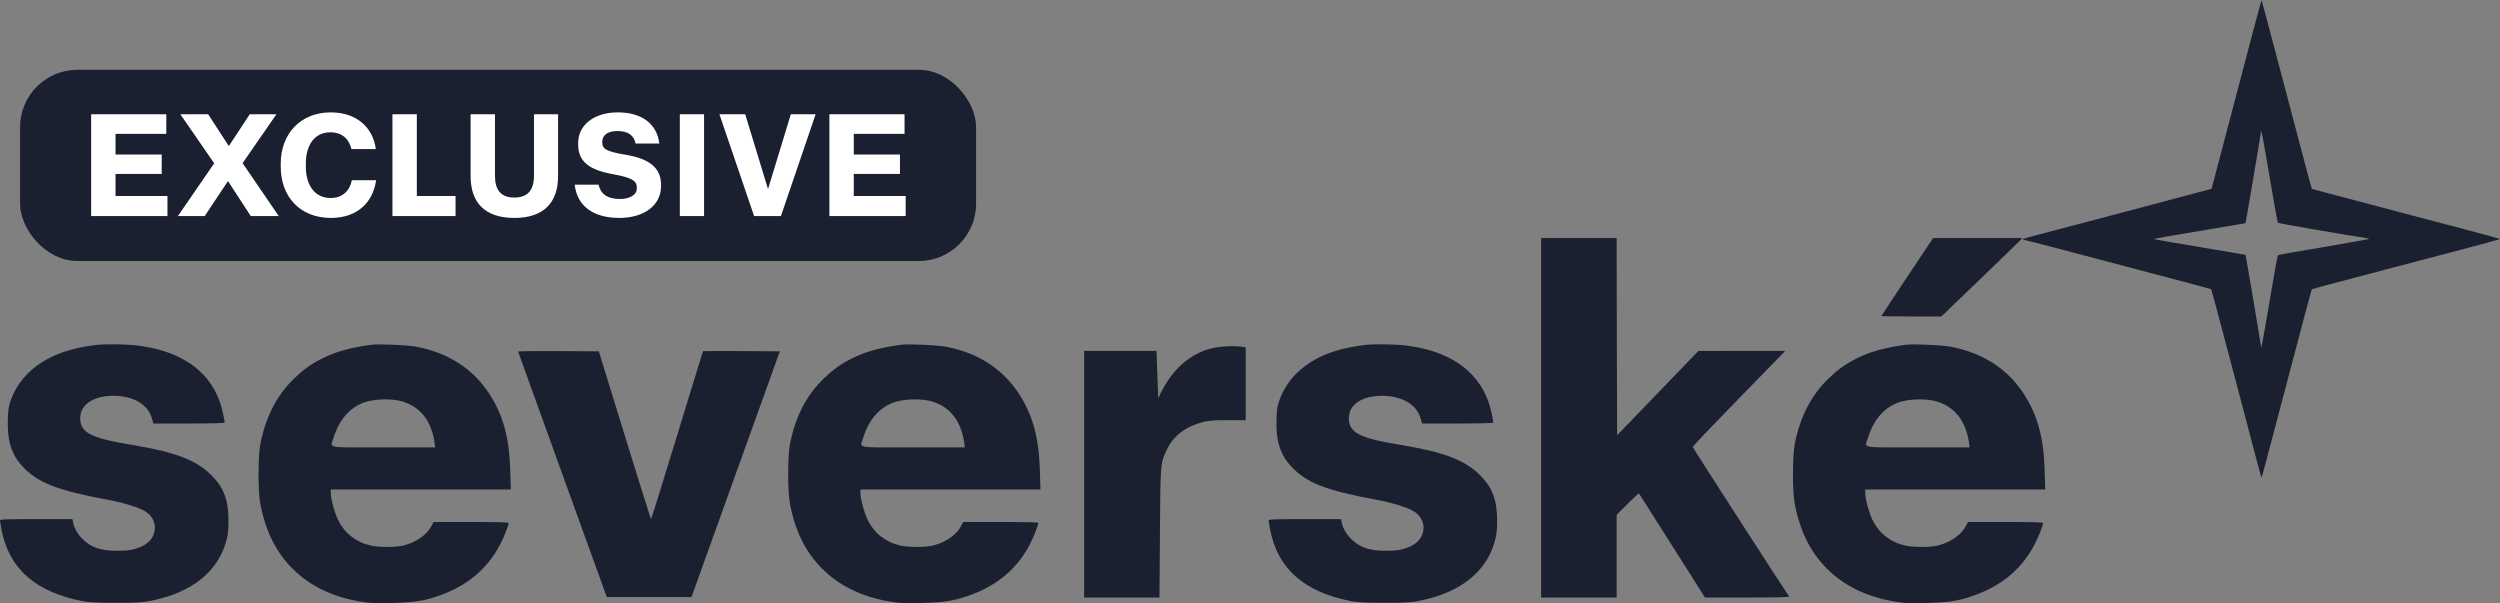
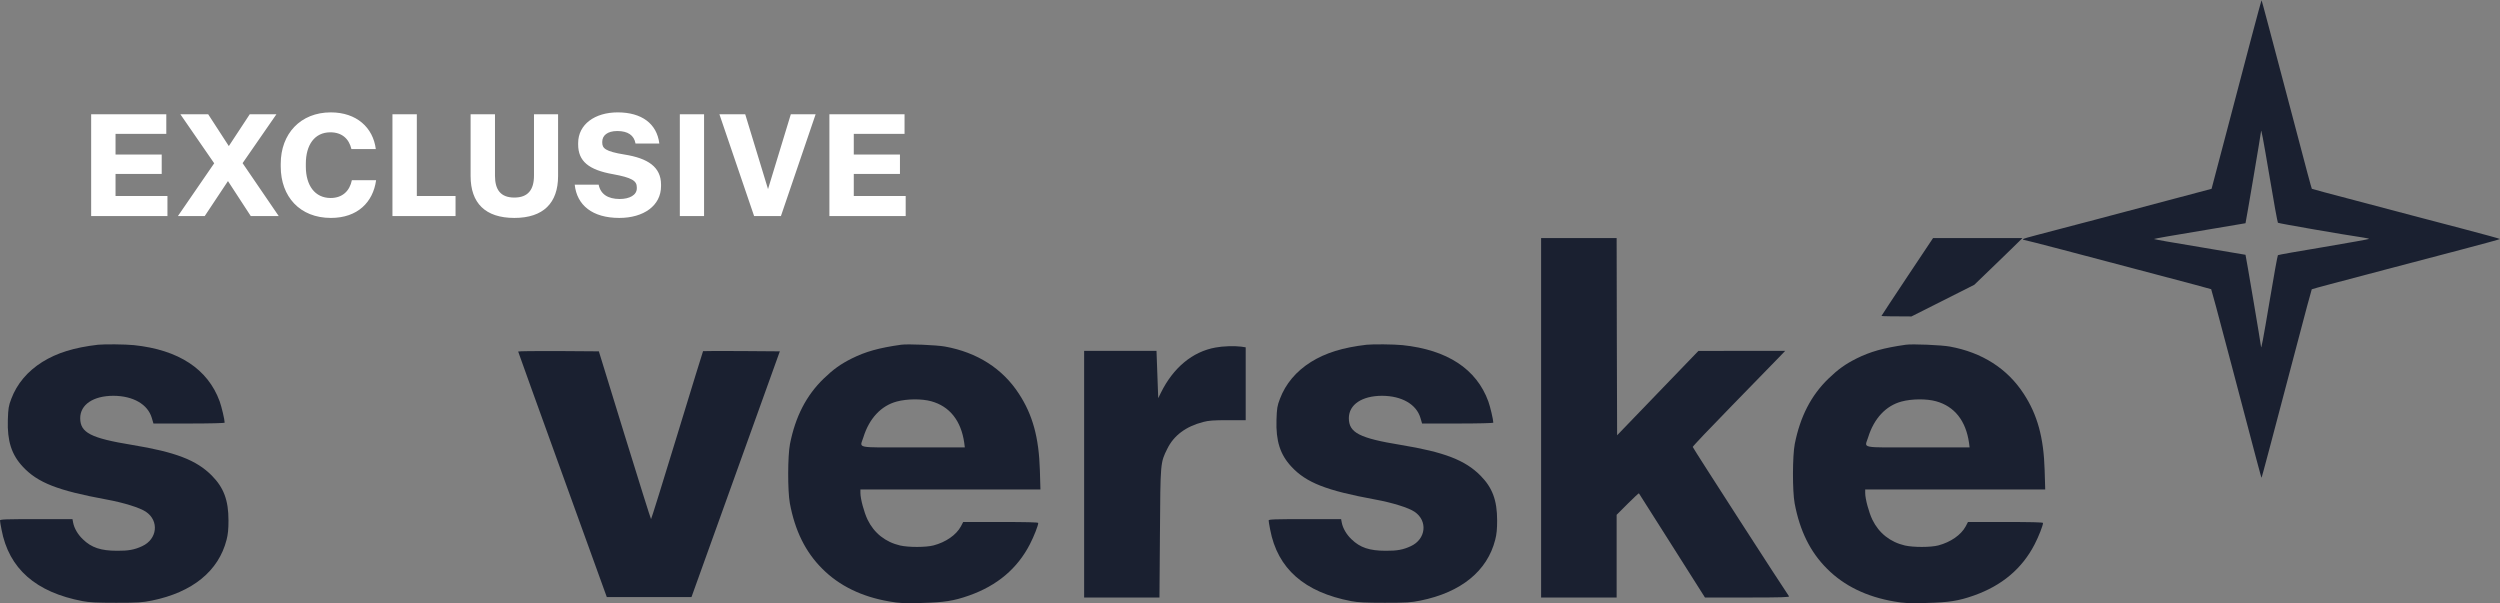
<svg xmlns="http://www.w3.org/2000/svg" width="2615px" height="631px" viewBox="0 0 2615 631" version="1.1">
  <rect x="0" y="0" width="2615" height="631" fill="#808080" stroke="none" />
  <title>Severské.cz</title>
  <desc>Created with Sketch.</desc>
  <g id="Page-1" stroke="none" stroke-width="1" fill="none" fill-rule="evenodd">
    <g id="Severské.cz">
      <g id="Logo" transform="translate(1307.5, 315.5) scale(-1, 1) rotate(-180) translate(-1307.5, -315.5) translate(0, 0)" fill="#1A2030" fill-rule="nonzero">
        <path d="M2354.6,590.3 C2348.7,567.8 2337,523.4 2328.6,491.5 L2313.3,433.5 L2276.4,423.7 C2256.1,418.4 2218.1,408.3 2192,401.3 C2165.9,394.4 2138.1,387.1 2130.3,385.1 C2122.4,383.1 2116,381.2 2116,380.8 C2116,380.3 2116.6,380 2117.3,380 C2118,380 2136.4,375.3 2158.1,369.6 C2179.7,363.9 2223.4,352.3 2255,344 C2286.6,335.7 2312.7,328.7 2312.9,328.5 C2313.2,328.1 2319.1,306.3 2334.5,248 C2361.3,146.2 2365.3,131 2365.6,131.296 C2365.9,131.6 2376.1,169.9 2402.5,270.2 C2410.8,302 2417.9,328.2 2418.1,328.4 C2418.3,328.6 2427.3,331.1 2438,333.9 C2448.7,336.7 2475.3,343.7 2497,349.5 C2518.7,355.2 2554.2,364.6 2575.7,370.2 C2597.3,375.9 2615,380.7 2615,381 C2615,381.3 2597.3,386.1 2575.7,391.8 C2554.2,397.4 2530,403.8 2522,405.9 C2514,408.1 2487.5,415.1 2463,421.5 C2438.5,427.9 2418.4,433.3 2418.2,433.5 C2417.9,433.8 2412.7,452.9 2398,509 C2372.9,604 2365.9,630.4 2365.6,630.702 C2365.5,630.9 2360.5,612.7 2354.6,590.3 Z M2374,446 C2378.3,420 2382.3,398.4 2382.7,398 C2383.4,397.3 2452.2,385.4 2470.8,382.7 C2474.7,382.2 2478,381.4 2478,381.1 C2478,380.8 2456.7,377 2430.7,372.6 C2404.8,368.3 2383.1,364.5 2382.7,364.1 C2382.3,363.7 2378.3,342 2374,316 C2367.2,275.5 2365,264 2365,268.6 C2365,270.2 2349.1,364.2 2348.8,364.5 C2348.6,364.6 2327,368.2 2300.8,372.6 C2274.5,376.9 2253,380.7 2253,381 C2253,381.3 2274.5,385.1 2300.8,389.4 C2327,393.8 2348.6,397.4 2348.8,397.5 C2349.1,397.8 2365,491.7 2365,493.3 C2365,498 2367.1,486.7 2374,446 Z" id="Shape" />
        <path d="M1612,194 L1612,6 L1651.5,6 L1691,6 L1691,49.3 L1691,92.5 L1702.5,104 C1708.8,110.3 1714.1,115.2 1714.3,115 C1714.5,114.7 1730.1,90.1 1749,60.3 L1783.4,6 L1827.8,6 C1863.2,6 1872.1,6.3 1871.3,7.3 C1867.6,12.2 1770.7,162.4 1770.6,163.5 C1770.6,164.2 1789.2,183.8 1812,207.1 C1834.8,230.4 1856.6,252.8 1860.4,256.8 L1867.3,264 L1821.9,264 L1776.5,263.9 L1734,219.8 L1691.5,175.7 L1691.2,278.9 L1691,382 L1651.5,382 L1612,382 L1612,194 Z" id="Path" />
-         <path d="M1995,341.5 C1980.2,319.2 1968,300.8 1968,300.5 C1968,300.2 1982.1,300 1999.4,300 L2030.7,300 L2065.1,333.1 C2084,351.3 2103.1,369.7 2107.5,374.1 L2115.5,382 L2068.7,382 L2022,382 L1995,341.5 Z" id="Path" />
+         <path d="M1995,341.5 C1980.2,319.2 1968,300.8 1968,300.5 C1968,300.2 1982.1,300 1999.4,300 L2065.1,333.1 C2084,351.3 2103.1,369.7 2107.5,374.1 L2115.5,382 L2068.7,382 L2022,382 L1995,341.5 Z" id="Path" />
        <path d="M102.5,270.4 C77.5,267.5 59.6,261.9 44.3,252.4 C28.8,242.7 17.7,229.5 11.8,213.8 C9,206.4 8.6,204.1 8.2,191.8 C7.5,169.8 12,155.6 23.7,143 C39.3,126.1 60.3,117.9 111.5,108.5 C129.5,105.2 146.4,99.9 152.6,95.7 C166.7,86.2 164.6,67 148.7,59.7 C140.7,56 134.5,54.8 122.5,54.9 C105.5,54.9 95.6,58.2 86.7,66.9 C81.4,71.9 77.6,78.5 76.5,84.3 L75.8,88 L37.9,88 C6.2,88 0,87.8 0,86.6 C0,85.8 0.7,81.5 1.6,77 C9.3,36.2 37.4,11.5 86.5,2.2 C93.5,0.9 101.2,0.5 121.5,0.5 C144.6,0.5 148.7,0.8 158.8,2.8 C201.3,11.4 228.7,33.7 237,66.4 C238.5,72.2 239,77.6 239,86.5 C239,107.7 234.1,120.9 221.5,133.6 C205.5,149.7 183.8,158.1 138.3,165.6 C94.9,172.7 83.9,178.4 83.9,193.6 C83.9,207.8 97.6,217 118.7,217 C139.3,216.9 154.6,208.1 158.8,193.8 L160.5,188 L197.8,188 C219.5,188 235,188.4 235,188.9 C235,192 231.8,205.5 229.8,211.1 C217.4,245.1 186.8,265.1 140,270 C131.1,270.9 109.1,271.1 102.5,270.4 Z" id="Path" />
-         <path d="M388.5,270.4 C365.1,267.1 351.4,263.2 336.9,256 C325,250 317.8,244.8 307.6,235 C289.4,217.4 278,195.3 272.3,166.5 C269.9,153.9 269.8,117.4 272.2,104.5 C277.6,75.7 288.6,53.5 306.1,36.1 C323.8,18.3 347.4,6.8 376.1,1.9 C387,8.18789481e-15 391.2,-0.2 410,0.3 C433.7,0.9 443.5,2.4 459.7,8.1 C489.1,18.5 510.2,36.3 523.3,61.8 C527.4,69.7 532,81.4 532,84 C532,84.7 519,85 492.7,85 L453.5,85 L451.1,80.4 C446.3,71.5 435.4,63.9 422.5,60.5 C414.4,58.4 396.5,58.4 387.6,60.4 C372.1,64 360.3,73.4 353.5,87.4 C349.8,95.1 346,109.2 346,115.3 L346,119 L440.1,119 L534.3,119 L533.7,139.3 C532.7,173.2 526.2,197.1 511.8,219.1 C494.7,245.5 468.1,262.4 434.5,268.5 C425.9,270.1 395.2,271.4 388.5,270.4 Z M420,211.3 C439.4,206 451.3,190.9 454.6,167.8 L455.2,163 L401.1,163 C339.1,163 345.4,161.7 349.1,173.6 C355.2,193.3 367.6,206.6 384,211 C394.8,213.9 410.1,214 420,211.3 Z" id="Shape" />
        <path d="M942.5,270.4 C919.1,267.1 905.4,263.2 890.9,256 C879,250 871.8,244.8 861.6,235 C843.4,217.4 832,195.3 826.3,166.5 C823.9,153.9 823.8,117.4 826.2,104.5 C831.6,75.7 842.6,53.5 860.1,36.1 C877.8,18.3 901.4,6.8 930.1,1.9 C941,8.18789481e-15 945.2,-0.2 964,0.3 C987.7,0.9 997.5,2.4 1013.7,8.1 C1043.1,18.5 1064.2,36.3 1077.3,61.8 C1081.4,69.7 1086,81.4 1086,84 C1086,84.7 1073,85 1046.7,85 L1007.5,85 L1005.1,80.4 C1000.3,71.5 989.4,63.9 976.5,60.5 C968.4,58.4 950.5,58.4 941.6,60.4 C926.1,64 914.3,73.4 907.5,87.4 C903.8,95.1 900,109.2 900,115.3 L900,119 L994.1,119 L1088.3,119 L1087.7,139.3 C1086.7,173.2 1080.2,197.1 1065.8,219.1 C1048.7,245.5 1022.1,262.4 988.5,268.5 C979.9,270.1 949.2,271.4 942.5,270.4 Z M974,211.3 C993.4,206 1005.3,190.9 1008.6,167.8 L1009.2,163 L955.1,163 C893.1,163 899.4,161.7 903.1,173.6 C909.2,193.3 921.6,206.6 938,211 C948.8,213.9 964.1,214 974,211.3 Z" id="Shape" />
        <path d="M1429.5,270.4 C1404.5,267.5 1386.6,261.9 1371.3,252.4 C1355.8,242.7 1344.7,229.5 1338.8,213.8 C1336,206.4 1335.6,204.1 1335.2,191.8 C1334.5,169.8 1339,155.6 1350.7,143 C1366.3,126.1 1387.3,117.9 1438.5,108.5 C1456.5,105.2 1473.4,99.9 1479.6,95.7 C1493.7,86.2 1491.6,67 1475.7,59.7 C1467.7,56 1461.5,54.8 1449.5,54.9 C1432.5,54.9 1422.6,58.2 1413.7,66.9 C1408.4,71.9 1404.6,78.5 1403.5,84.3 L1402.8,88 L1364.9,88 C1333.2,88 1327,87.8 1327,86.6 C1327,85.8 1327.7,81.5 1328.6,77 C1336.3,36.2 1364.4,11.5 1413.5,2.2 C1420.5,0.9 1428.2,0.5 1448.5,0.5 C1471.6,0.5 1475.7,0.8 1485.8,2.8 C1528.3,11.4 1555.7,33.7 1564,66.4 C1565.5,72.2 1566,77.6 1566,86.5 C1566,107.7 1561.1,120.9 1548.5,133.6 C1532.5,149.7 1510.8,158.1 1465.3,165.6 C1421.9,172.7 1410.9,178.4 1410.9,193.6 C1410.9,207.8 1424.6,217 1445.7,217 C1466.3,216.9 1481.6,208.1 1485.8,193.8 L1487.5,188 L1524.8,188 C1546.5,188 1562,188.4 1562,188.9 C1562,192 1558.8,205.5 1556.8,211.1 C1544.4,245.1 1513.8,265.1 1467,270 C1458.1,270.9 1436.1,271.1 1429.5,270.4 Z" id="Path" />
        <path d="M1993.5,270.4 C1970.1,267.1 1956.4,263.2 1941.9,256 C1930,250 1922.8,244.8 1912.6,235 C1894.4,217.4 1883,195.3 1877.3,166.5 C1874.9,153.9 1874.8,117.4 1877.2,104.5 C1882.6,75.7 1893.6,53.5 1911.1,36.1 C1928.8,18.3 1952.4,6.8 1981.1,1.9 C1992,8.18789481e-15 1996.2,-0.2 2015,0.3 C2038.7,0.9 2048.5,2.4 2064.7,8.1 C2094.1,18.5 2115.2,36.3 2128.3,61.8 C2132.4,69.7 2137,81.4 2137,84 C2137,84.7 2124,85 2097.7,85 L2058.5,85 L2056.1,80.4 C2051.3,71.5 2040.4,63.9 2027.5,60.5 C2019.4,58.4 2001.5,58.4 1992.6,60.4 C1977.1,64 1965.3,73.4 1958.5,87.4 C1954.8,95.1 1951,109.2 1951,115.3 L1951,119 L2045.1,119 L2139.3,119 L2138.7,139.3 C2137.7,173.2 2131.2,197.1 2116.8,219.1 C2099.7,245.5 2073.1,262.4 2039.5,268.5 C2030.9,270.1 2000.2,271.4 1993.5,270.4 Z M2025,211.3 C2044.4,206 2056.3,190.9 2059.6,167.8 L2060.2,163 L2006.1,163 C1944.1,163 1950.4,161.7 1954.1,173.6 C1960.2,193.3 1972.6,206.6 1989,211 C1999.8,213.9 2015.1,214 2025,211.3 Z" id="Shape" />
        <path d="M1271.5,267.5 C1247.4,263.2 1227.2,246.4 1214.3,220.2 L1211.5,214.5 L1210.6,239.3 L1209.7,264 L1171.9,264 L1134,264 L1134,135 L1134,6 L1173.4,6 L1212.8,6 L1213.3,72.8 C1213.8,147.5 1213.7,146.9 1221,161.6 C1227.8,175.5 1240.4,184.9 1258.5,189.6 C1264.1,191.1 1269.4,191.5 1284.3,191.5 L1303,191.5 L1303,229.6 L1303,267.7 L1298.4,268.4 C1291.3,269.3 1279.3,269 1271.5,267.5 Z" id="Path" />
        <path d="M542,263.3 C542.1,262.8 562.9,204.9 588.4,134.5 L634.7,6.5 L679,6.5 L723.3,6.5 L769.5,135 L815.7,263.5 L775.7,263.8 C753.7,263.9 735.6,263.9 735.4,263.7 C735.2,263.6 723.1,224 708.3,175.7 C693.6,127.5 681.3,88 681,88 C680.7,88 668.3,127.5 653.4,175.8 L626.4,263.5 L584.2,263.8 C561,263.9 542,263.7 542,263.3 Z" id="Path" />
      </g>
-       <rect id="Rectangle" fill="#1A2030" x="21" y="73" width="1000" height="200" rx="60" />
      <path d="M175.15,226 L95.35,226 L95.35,119.5 L173.95,119.5 L173.95,140.05 L120.85,140.05 L120.85,161.65 L169.15,161.65 L169.15,181.9 L120.85,181.9 L120.85,205 L175.15,205 L175.15,226 Z M214.15,226 L186.1,226 L224.05,170.8 L188.65,119.5 L217.75,119.5 L239.35,152.8 L261.25,119.5 L289.15,119.5 L253.75,170.65 L291.55,226 L262.3,226 L238.45,189.4 L214.15,226 Z M346.15,227.95 C313.6,227.95 293.65,205.6 293.65,174.25 L293.65,171.25 C293.65,139.9 314.35,117.55 346,117.55 C373,117.55 390.25,133.45 393.1,155.95 L367.6,155.95 C365.05,145.15 357.7,138.4 345.55,138.4 C329.05,138.4 319.9,151.6 319.9,171.25 L319.9,174.25 C319.9,193.9 329.35,207.1 345.85,207.1 C358.3,207.1 365.8,199.6 368.05,188.5 L393.4,188.5 C390.25,211.45 374.05,227.95 346.15,227.95 Z M476.5,226 L410.5,226 L410.5,119.5 L436,119.5 L436,205 L476.5,205 L476.5,226 Z M538,227.95 C507.7,227.95 492.25,212.5 492.25,184.15 L492.25,119.5 L517.75,119.5 L517.75,183.85 C517.75,198.4 523.6,206.65 538,206.65 C552.1,206.65 558.55,198.7 558.55,183.7 L558.55,119.5 L583.75,119.5 L583.75,184.15 C583.75,212.35 568.3,227.95 538,227.95 Z M647.8,227.95 C619.6,227.95 603.4,214.6 601.15,193.15 L626.2,193.15 C628.15,203.05 635.8,208.15 648.25,208.15 C658.6,208.15 666.1,203.95 666.1,197.05 L666.1,195.85 C666.1,189.1 660.85,185.8 641.2,182.2 C615.7,177.7 604.75,168.55 604.75,151.15 L604.75,149.65 C604.75,130.15 622.15,117.55 646.15,117.55 C671.05,117.55 687.1,129.25 689.65,150.1 L664.75,150.1 C663.25,141.55 656.8,137.05 645.7,137.05 C635.2,137.05 629.95,141.85 629.95,148.3 L629.95,149.05 C629.95,155.05 632.95,158.35 653.2,161.65 C677.8,165.55 691.45,174.7 691.45,193.15 L691.45,194.65 C691.45,215.2 673.15,227.95 647.8,227.95 Z M736.45,226 L711.1,226 L711.1,119.5 L736.45,119.5 L736.45,226 Z M816.85,226 L788.8,226 L752.5,119.5 L779.5,119.5 L803.35,197.8 L827.2,119.5 L853.15,119.5 L816.85,226 Z M947.35,226 L867.55,226 L867.55,119.5 L946.15,119.5 L946.15,140.05 L893.05,140.05 L893.05,161.65 L941.35,161.65 L941.35,181.9 L893.05,181.9 L893.05,205 L947.35,205 L947.35,226 Z" id="EXCLUSIVE" fill="#FFFFFF" fill-rule="nonzero" />
    </g>
  </g>
</svg>